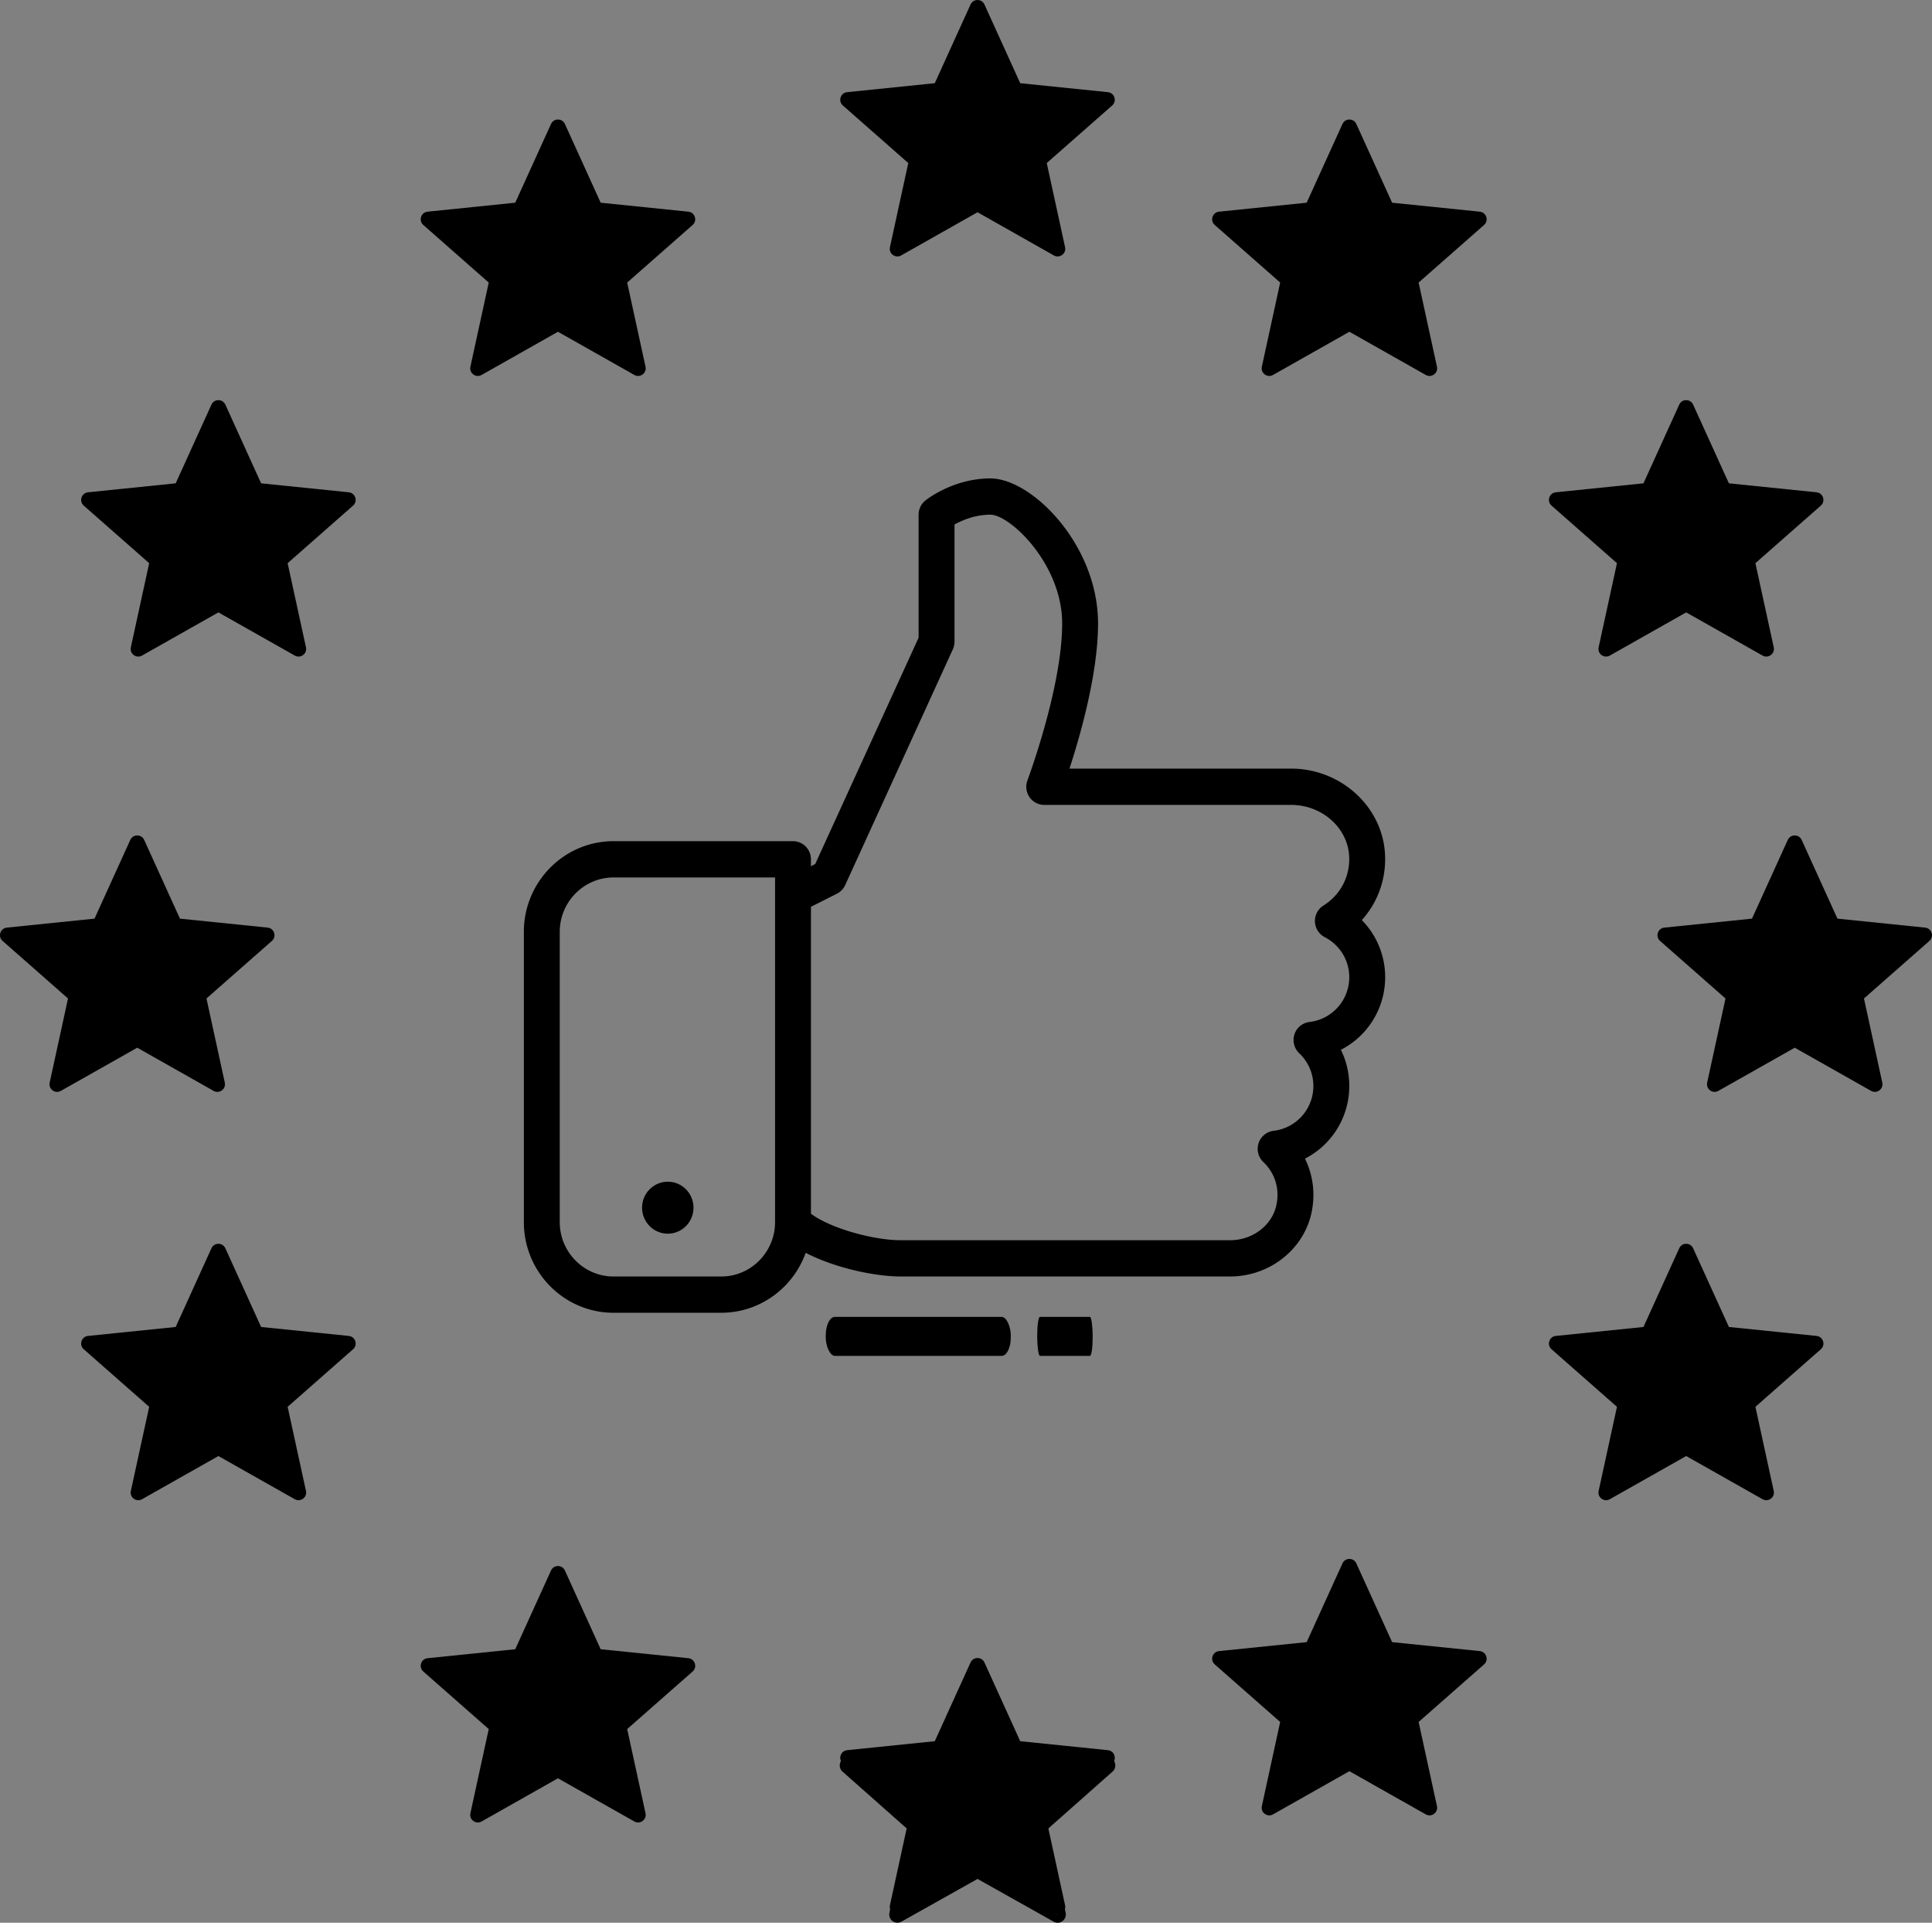
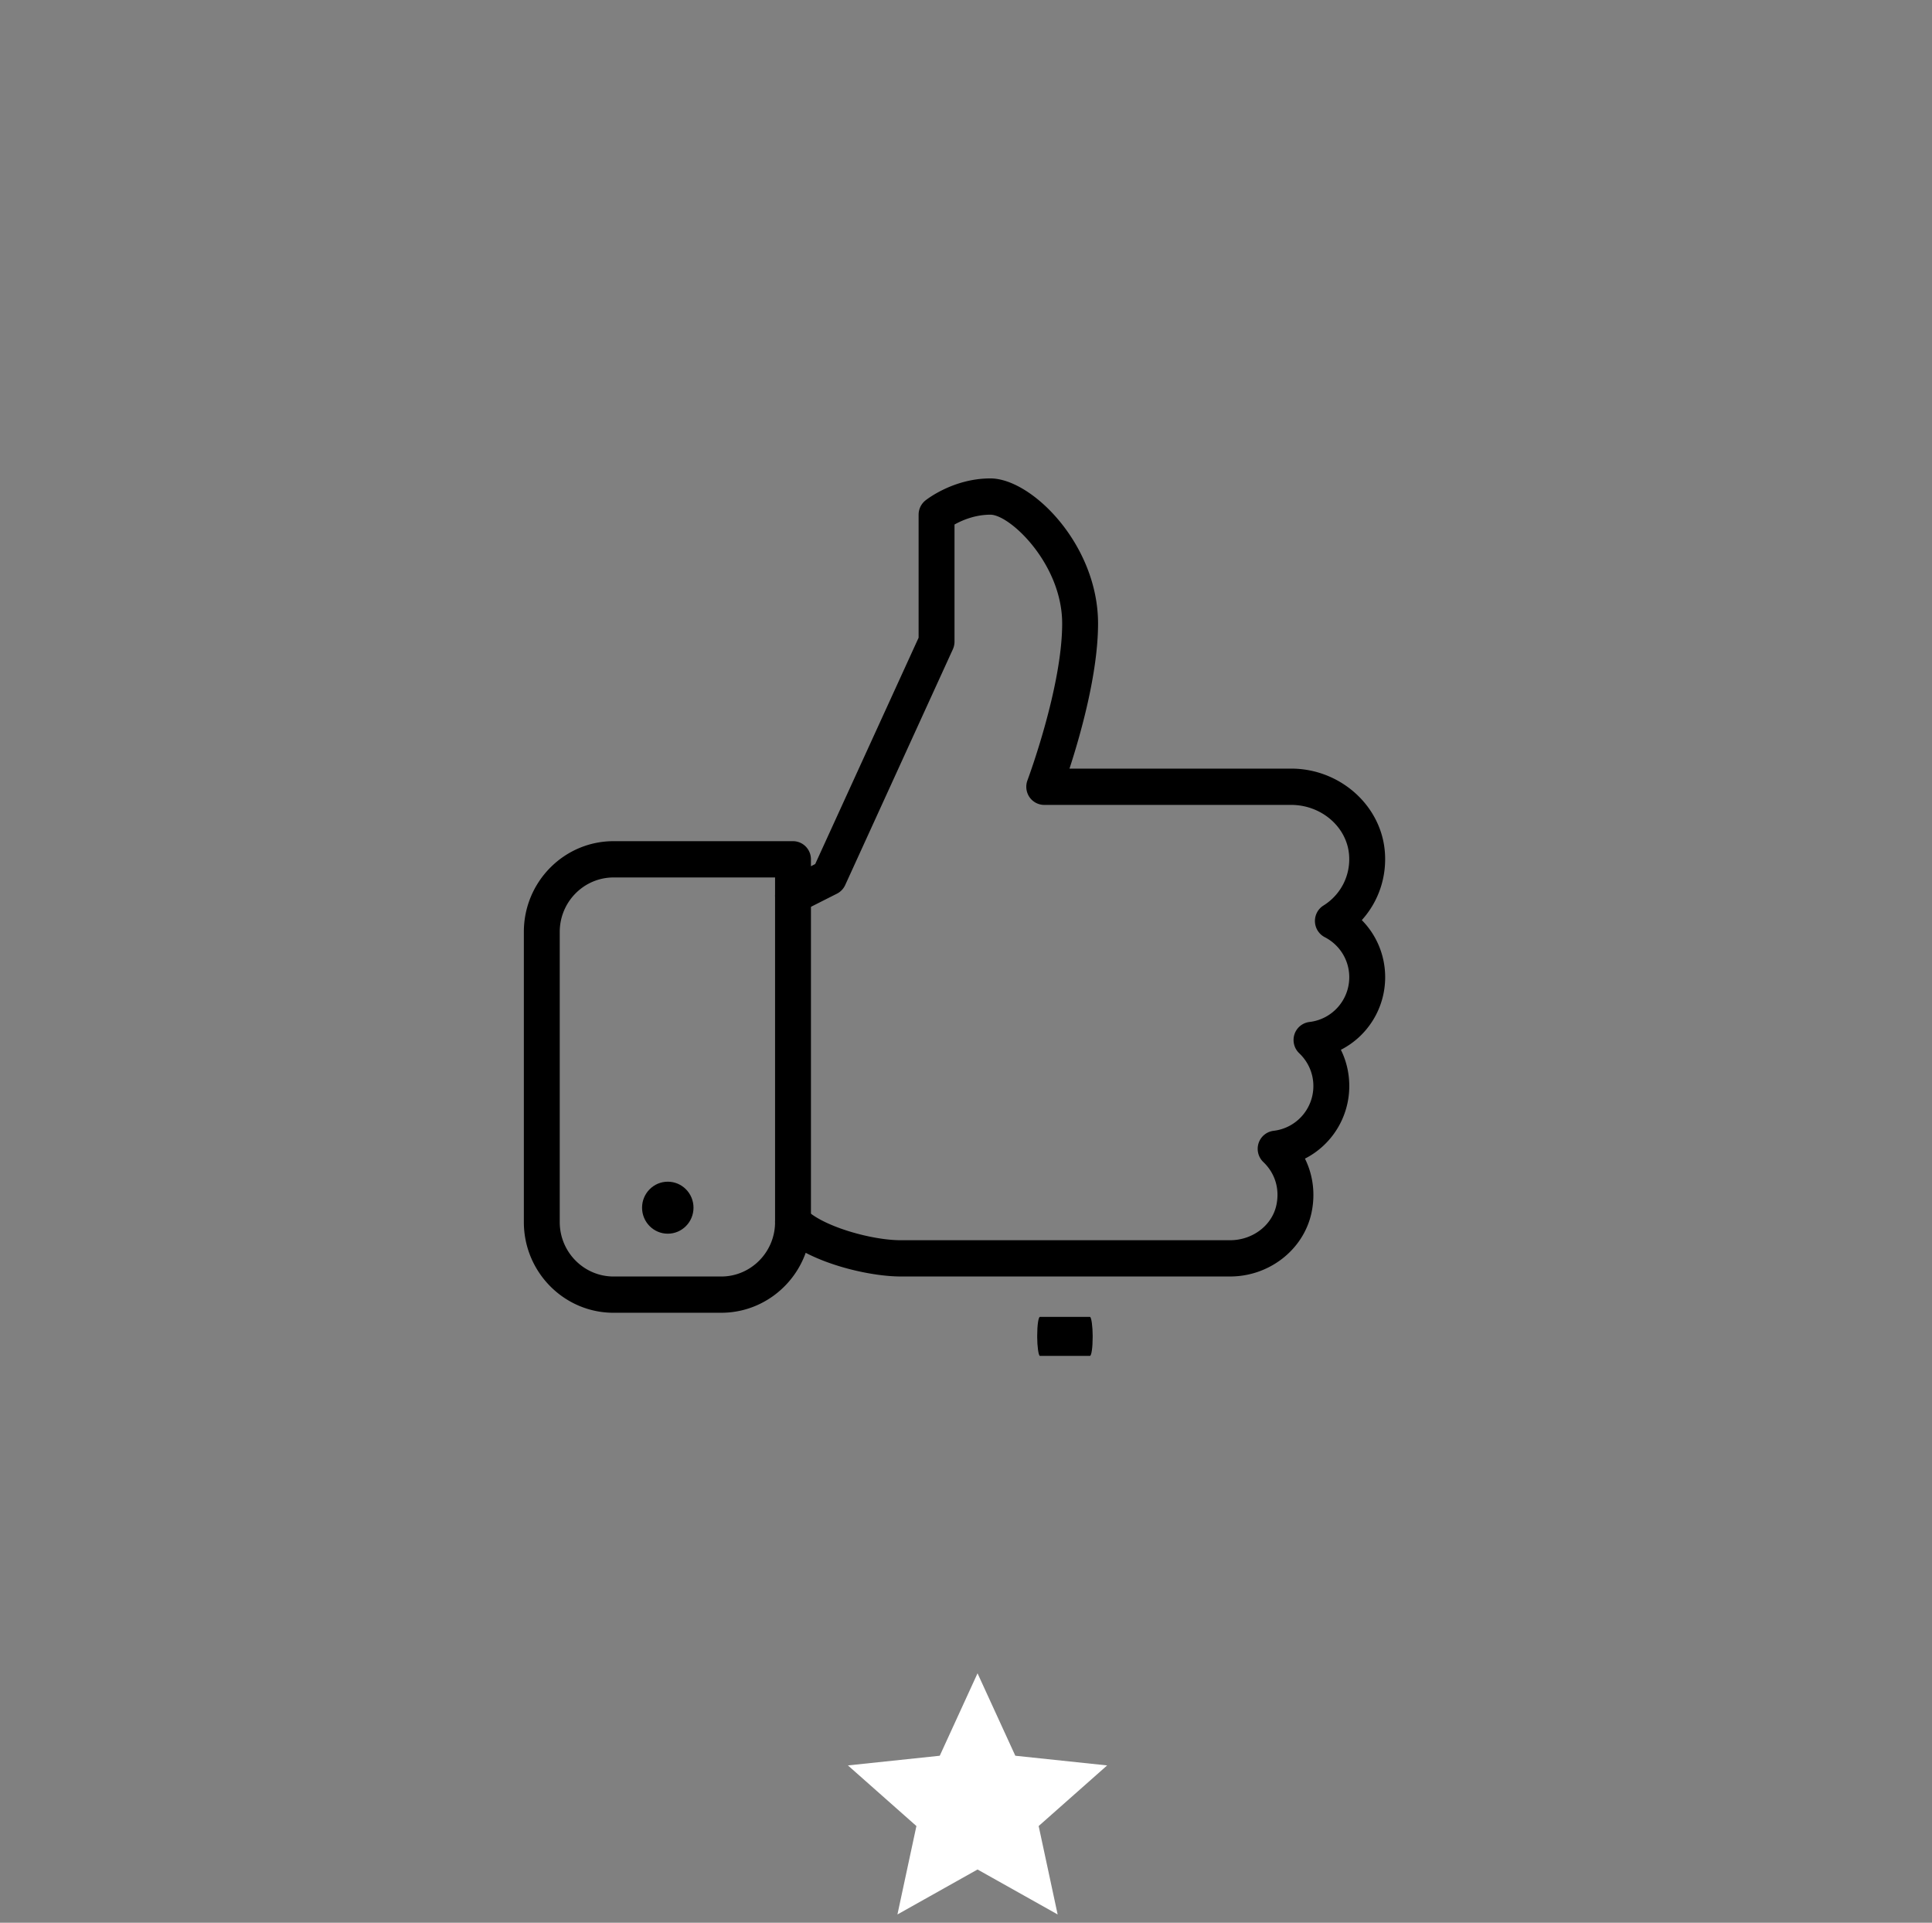
<svg xmlns="http://www.w3.org/2000/svg" xml:space="preserve" fill-rule="evenodd" clip-rule="evenodd" image-rendering="optimizeQuality" shape-rendering="geometricPrecision" text-rendering="geometricPrecision" viewBox="0 0 1835.07 1826.02">
  <rect x="0" y="0" width="1835.07" height="1826.02" fill="#808080" stroke="none" />
  <defs />
  <g id="Layer_x0020_1">
-     <path d="m170.94 872.43 83.27 8.52c2.93.3 5.27 2.2 6.16 5 .9 2.8.09 5.71-2.12 7.65l-62.14 54.66 17.41 79.9c.62 2.85-.43 5.64-2.78 7.37-2.35 1.73-5.32 1.91-7.87.47l-72.52-41-72.52 41c-2.54 1.44-5.51 1.26-7.86-.47-2.35-1.73-3.4-4.52-2.78-7.37l17.41-79.9L2.46 893.6c-2.21-1.95-3.01-4.85-2.12-7.65.9-2.8 3.24-4.69 6.16-5l83.27-8.52 33.98-74.76c1.2-2.65 3.69-4.25 6.6-4.25 2.91 0 5.39 1.6 6.6 4.25l33.98 74.76zM248.03 459.01l83.27 8.52c2.93.3 5.27 2.19 6.16 5 .9 2.8.09 5.71-2.11 7.65l-62.14 54.66 17.41 79.9c.62 2.85-.43 5.64-2.78 7.37-2.35 1.73-5.32 1.91-7.87.47l-72.52-41-72.52 41c-2.54 1.44-5.51 1.26-7.86-.47-2.35-1.73-3.4-4.52-2.78-7.37l17.41-79.9-62.14-54.66c-2.21-1.95-3.01-4.85-2.12-7.65.9-2.8 3.24-4.7 6.17-5l83.26-8.52 33.98-74.76c1.2-2.64 3.69-4.24 6.59-4.24 2.91 0 5.39 1.6 6.6 4.24l33.98 74.76zM1642.16 459.01l83.27 8.52c2.93.3 5.27 2.19 6.16 5 .9 2.8.09 5.71-2.11 7.65l-62.14 54.66 17.41 79.9c.62 2.85-.43 5.64-2.78 7.37-2.35 1.73-5.32 1.91-7.86.47l-72.52-41-72.52 41c-2.54 1.44-5.51 1.26-7.86-.47-2.35-1.73-3.4-4.52-2.78-7.37l17.41-79.9-62.14-54.66c-2.21-1.95-3.01-4.85-2.12-7.65.9-2.8 3.24-4.7 6.17-5l83.26-8.52 33.98-74.76c1.2-2.64 3.69-4.24 6.59-4.24 2.91 0 5.39 1.6 6.6 4.24l33.98 74.76zM570.54 1566.26l83.27 8.52c2.93.3 5.27 2.19 6.16 5 .9 2.8.09 5.71-2.11 7.65l-62.14 54.66 17.41 79.9c.62 2.85-.43 5.64-2.78 7.37-2.35 1.73-5.32 1.91-7.86.47l-72.52-41-72.52 41c-2.54 1.44-5.51 1.26-7.86-.47-2.35-1.73-3.4-4.52-2.78-7.37l17.41-79.9-62.14-54.66c-2.21-1.95-3.01-4.85-2.12-7.65.9-2.8 3.24-4.7 6.17-5l83.26-8.52 33.98-74.76c1.2-2.64 3.69-4.24 6.59-4.24 2.91 0 5.39 1.6 6.6 4.24l33.98 74.76zM969.06 79.01l83.27 8.52c2.93.3 5.27 2.19 6.16 5 .9 2.8.09 5.71-2.12 7.65l-62.14 54.66 17.4 79.9c.63 2.85-.43 5.64-2.77 7.37-2.35 1.73-5.32 1.91-7.87.47l-72.52-41-72.52 41c-2.54 1.44-5.51 1.26-7.87-.47-2.35-1.73-3.4-4.52-2.78-7.37l17.41-79.9-62.14-54.66c-2.21-1.95-3.01-4.85-2.12-7.65.9-2.8 3.23-4.7 6.16-5l83.27-8.52 33.98-74.76c1.2-2.64 3.69-4.24 6.6-4.24 2.91 0 5.39 1.6 6.6 4.24l33.98 74.76z" class="fil0" />
-     <path d="m935.54 1585.84 34.03 74.25 82.82 8.72c4.26.44 7.36 4.29 6.93 8.6a7.819 7.819 0 0 1-2.84 5.29l-61.36 54.32 17.06 79.48c.91 4.24-1.76 8.42-5.96 9.33-2.09.45-4.18.01-5.85-1.08l-71.88-40.34-72.32 40.59c-3.74 2.1-8.46.74-10.54-3.04a7.854 7.854 0 0 1-.8-5.46h-.02l17.05-79.48-61.59-54.52c-3.22-2.85-3.55-7.8-.73-11.05a7.694 7.694 0 0 1 5.04-2.63v-.01l82.82-8.72 34.03-74.25c1.79-3.93 6.41-5.65 10.3-3.84 1.75.81 3.05 2.2 3.79 3.84zm-7.05 3.29 35.89 78.29 87.22 9.19-65.04 57.57 18.02 83.97-76.09-42.71-76.08 42.71 18.02-83.97-65.04-57.57 87.22-9.19 35.88-78.29z" class="fil1" />
    <path id="1" fill="#fff" d="m928.49 1589.13 35.89 78.29 87.22 9.19-65.05 57.57 18.03 83.97-76.09-42.7-76.08 42.7 18.02-83.97-65.05-57.57 87.23-9.19z" />
    <path d="M582.79 833.32c-28.19 0-51.13 23.19-51.13 51.68v275.61c0 28.49 22.94 51.68 51.13 51.68h102.26c28.19 0 51.13-23.19 51.13-51.68 0-6.96 4.16-13.26 10.53-15.92 6.34-2.62 13.71-1.17 18.58 3.72 16.09 16.3 62.52 29.42 90.19 29.42h312.88c21.27 0 39.74-13.92 43.94-33.14 3.37-15.43-1.12-30.42-12.34-41.1-4.84-4.62-6.58-11.61-4.5-17.99a17.169 17.169 0 0 1 14.25-11.68c21.51-2.51 37.77-20.77 37.77-42.51 0-11.85-4.81-22.95-13.46-31.18-4.84-4.62-6.58-11.61-4.5-17.98a17.169 17.169 0 0 1 14.25-11.68c21.55-2.52 37.8-20.77 37.8-42.52 0-16.05-8.93-30.66-23.35-38.06-5.45-2.86-9-8.44-9.24-14.68-.24-6.23 2.86-12.09 8.08-15.33 16.74-10.44 26.08-29.11 24.27-48.75-2.39-26.25-26.52-46.82-54.95-46.82H991.83c-5.59 0-10.84-2.79-14.04-7.44a17.498 17.498 0 0 1-1.87-15.92c.31-.86 32.96-88.26 32.96-148.9 0-56.43-49.49-103.35-68.17-103.35-14.69 0-27 5.37-34.09 9.34v111.24c0 2.48-.55 4.96-1.57 7.24L802.79 840.55c-1.64 3.55-4.4 6.44-7.84 8.17l-34.09 17.22c-5.32 2.62-11.59 2.31-16.57-.72a17.32 17.32 0 0 1-8.11-14.68v-17.22H582.79zm102.26 413.41H582.79c-47.01 0-85.22-38.62-85.22-86.13V884.99c0-47.51 38.21-86.13 85.22-86.13h170.43c9.41 0 17.04 7.72 17.04 17.23v6.58l4.05-2.1 98.21-214.94V488.8c0-5.24 2.35-10.2 6.41-13.47 1.06-.83 26.39-20.98 61.77-20.98 39.44 0 102.26 63.08 102.26 137.8 0 47.13-16.7 105.8-27.13 137.8h210.56c45.88 0 84.91 34.31 88.9 78.1 2.21 24.56-5.89 48.16-21.81 65.77 14.04 14.23 22.19 33.52 22.19 54.22 0 29.87-16.91 56.12-42.06 68.94 5.21 10.54 7.97 22.22 7.97 34.42 0 29.87-16.94 56.16-42.1 68.94 7.77 15.71 10.06 33.8 6.14 51.78-7.64 34.86-40.12 60.15-77.24 60.15H855.5c-23.69 0-61.87-7.75-90.23-22.5-11.86 33.18-43.36 56.95-80.21 56.95z" class="fil3" />
    <path d="M753.22 1177.83c-9.41 0-17.04-7.72-17.04-17.23V850.54c0-9.51 7.64-17.22 17.04-17.22 9.41 0 17.04 7.71 17.04 17.22v310.06c0 9.51-7.64 17.23-17.04 17.23z" class="fil3" />
    <ellipse cx="634.28" cy="1146.94" class="fil1" rx="24.43" ry="24.69" />
-     <rect width="175.76" height="37.03" x="784.32" y="1250.64" class="fil1" rx="8.66" ry="17.5" />
    <rect width="52.67" height="37.03" x="985.17" y="1250.64" class="fil1" rx="2.59" ry="17.5" />
-     <path d="m969.06 1653.61 83.27 8.52c2.93.3 5.27 2.19 6.16 5 .9 2.8.09 5.71-2.12 7.65l-62.14 54.66 17.4 79.9c.63 2.85-.43 5.64-2.77 7.37-2.35 1.73-5.32 1.91-7.87.47l-72.52-41-72.52 41c-2.54 1.44-5.51 1.26-7.87-.47-2.35-1.73-3.4-4.52-2.78-7.37l17.41-79.9-62.14-54.66c-2.21-1.95-3.01-4.85-2.12-7.65.9-2.8 3.23-4.7 6.16-5l83.27-8.52 33.98-74.76c1.2-2.64 3.69-4.24 6.6-4.24 2.91 0 5.39 1.6 6.6 4.24l33.98 74.76zM1322.27 1559.52l83.27 8.51c2.93.3 5.27 2.2 6.16 5 .9 2.8.09 5.7-2.11 7.65l-62.14 54.66 17.41 79.9c.62 2.85-.43 5.64-2.78 7.37-2.35 1.73-5.32 1.91-7.86.48l-72.52-41-72.52 41c-2.54 1.44-5.51 1.25-7.86-.48-2.35-1.73-3.4-4.52-2.78-7.37l17.41-79.9-62.14-54.66c-2.21-1.95-3.01-4.84-2.12-7.65.9-2.8 3.24-4.7 6.17-5l83.26-8.51 33.98-74.76c1.2-2.64 3.69-4.25 6.59-4.25 2.91 0 5.39 1.6 6.6 4.25l33.98 74.76zM570.54 192.51l83.27 8.52c2.93.3 5.27 2.19 6.16 5 .9 2.8.09 5.71-2.11 7.65l-62.14 54.66 17.41 79.9c.62 2.85-.43 5.64-2.78 7.37-2.35 1.73-5.32 1.91-7.86.47l-72.52-41-72.52 41c-2.54 1.44-5.51 1.26-7.86-.47-2.35-1.73-3.4-4.52-2.78-7.37l17.41-79.9-62.14-54.66c-2.21-1.95-3.01-4.85-2.12-7.65.9-2.8 3.24-4.69 6.17-5l83.26-8.52 33.98-74.76c1.2-2.64 3.69-4.24 6.59-4.24 2.91 0 5.39 1.6 6.6 4.24l33.98 74.76zM1322.27 192.51l83.27 8.52c2.93.3 5.27 2.19 6.16 5 .9 2.8.09 5.71-2.11 7.65l-62.14 54.66 17.41 79.9c.62 2.85-.43 5.64-2.78 7.37-2.35 1.73-5.32 1.91-7.86.47l-72.52-41-72.52 41c-2.54 1.44-5.51 1.26-7.86-.47-2.35-1.73-3.4-4.52-2.78-7.37l17.41-79.9-62.14-54.66c-2.21-1.95-3.01-4.85-2.12-7.65.9-2.8 3.24-4.69 6.17-5l83.26-8.52 33.98-74.76c1.2-2.64 3.69-4.24 6.59-4.24 2.91 0 5.39 1.6 6.6 4.24l33.98 74.76zM248.03 1260.22l83.27 8.51c2.93.3 5.27 2.2 6.16 5 .9 2.8.09 5.71-2.11 7.65l-62.14 54.66 17.41 79.9c.62 2.85-.43 5.64-2.78 7.37-2.35 1.73-5.32 1.91-7.87.48l-72.52-41-72.52 41c-2.54 1.44-5.51 1.25-7.86-.48-2.35-1.73-3.4-4.52-2.78-7.37l17.41-79.9-62.14-54.66c-2.21-1.94-3.01-4.84-2.12-7.65.9-2.8 3.24-4.7 6.17-5l83.26-8.51 33.98-74.76c1.2-2.64 3.69-4.24 6.59-4.24 2.91 0 5.39 1.6 6.6 4.24l33.98 74.76zM1642.16 1260.22l83.27 8.51c2.93.3 5.27 2.2 6.16 5 .9 2.8.09 5.71-2.11 7.65l-62.14 54.66 17.41 79.9c.62 2.85-.43 5.64-2.78 7.37-2.35 1.73-5.32 1.91-7.86.48l-72.52-41-72.52 41c-2.54 1.44-5.51 1.25-7.86-.48-2.35-1.73-3.4-4.52-2.78-7.37l17.41-79.9-62.14-54.66c-2.21-1.94-3.01-4.84-2.12-7.65.9-2.8 3.24-4.7 6.17-5l83.26-8.51 33.98-74.76c1.2-2.64 3.69-4.24 6.59-4.24 2.91 0 5.39 1.6 6.6 4.24l33.98 74.76zM1745.28 872.43l83.27 8.52c2.93.3 5.27 2.2 6.16 5 .9 2.8.09 5.71-2.12 7.65l-62.14 54.66 17.4 79.9c.63 2.85-.43 5.64-2.77 7.37-2.35 1.73-5.32 1.91-7.87.47l-72.52-41-72.52 41c-2.54 1.44-5.51 1.26-7.87-.47-2.35-1.73-3.4-4.52-2.78-7.37l17.41-79.9-62.14-54.66c-2.21-1.95-3.01-4.85-2.12-7.65.9-2.8 3.23-4.69 6.16-5l83.27-8.52 33.98-74.76c1.2-2.65 3.69-4.25 6.6-4.25 2.91 0 5.39 1.6 6.6 4.25l33.98 74.76z" class="fil0" />
  </g>
</svg>